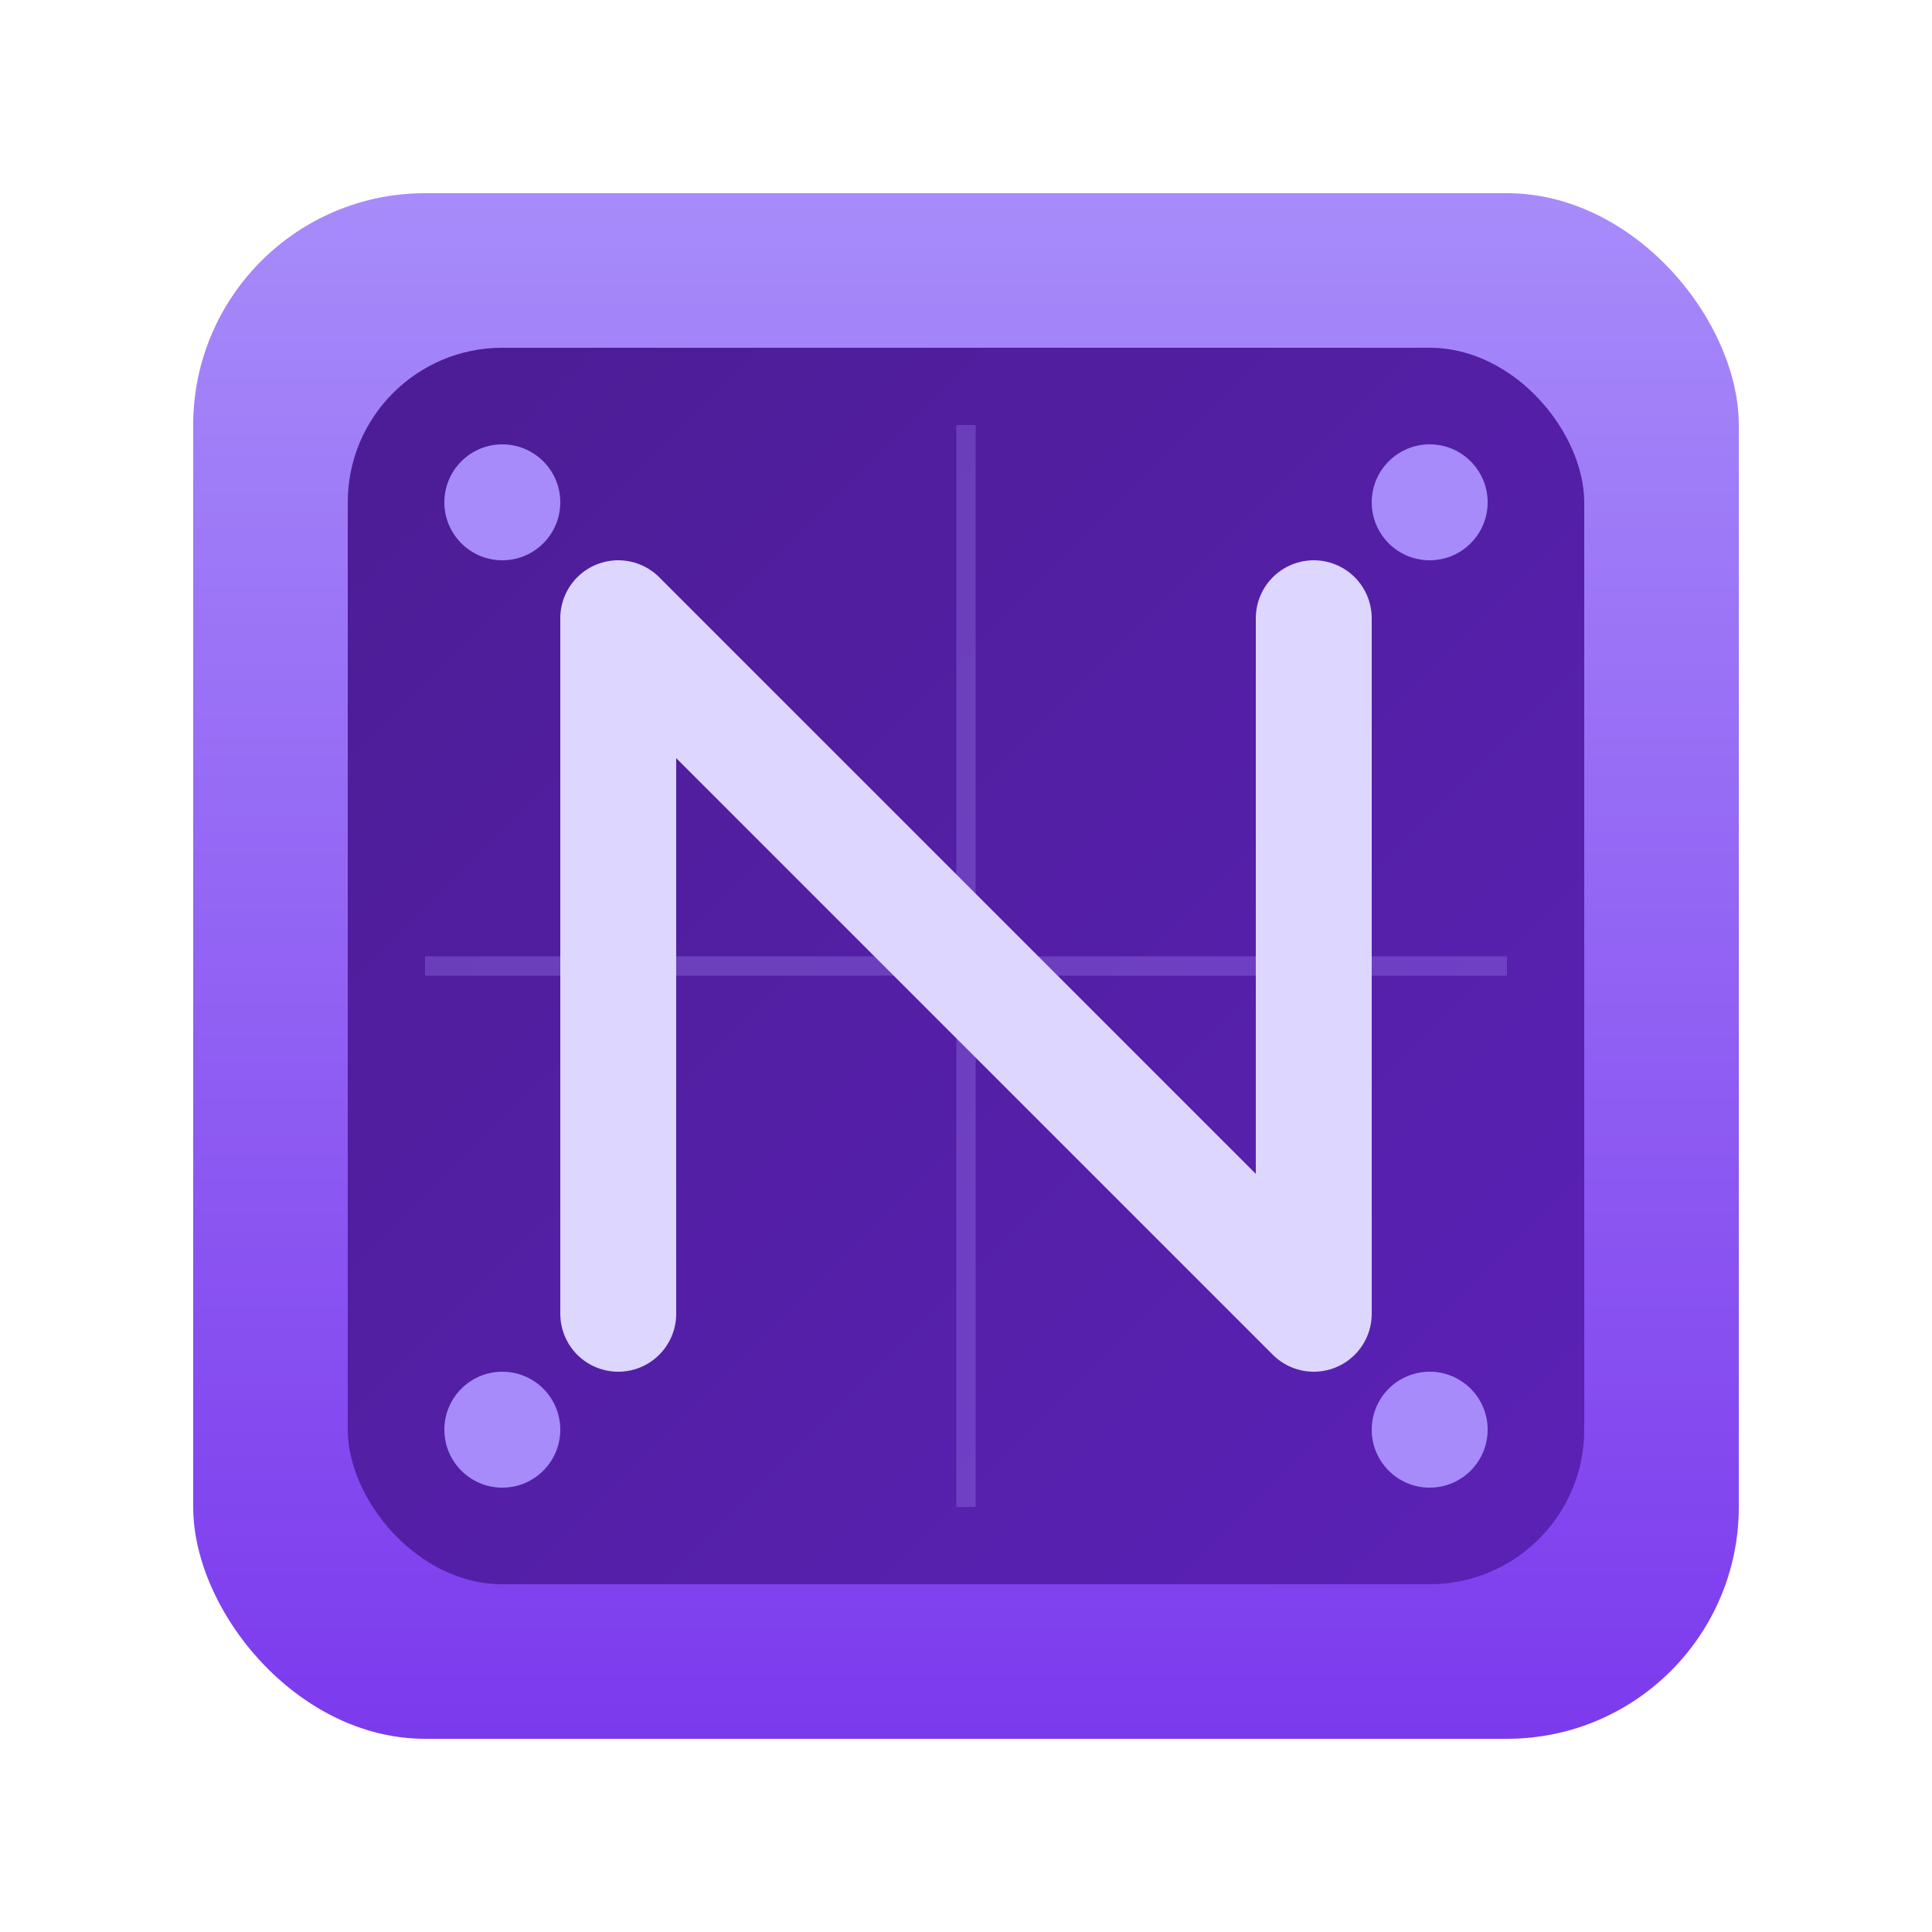
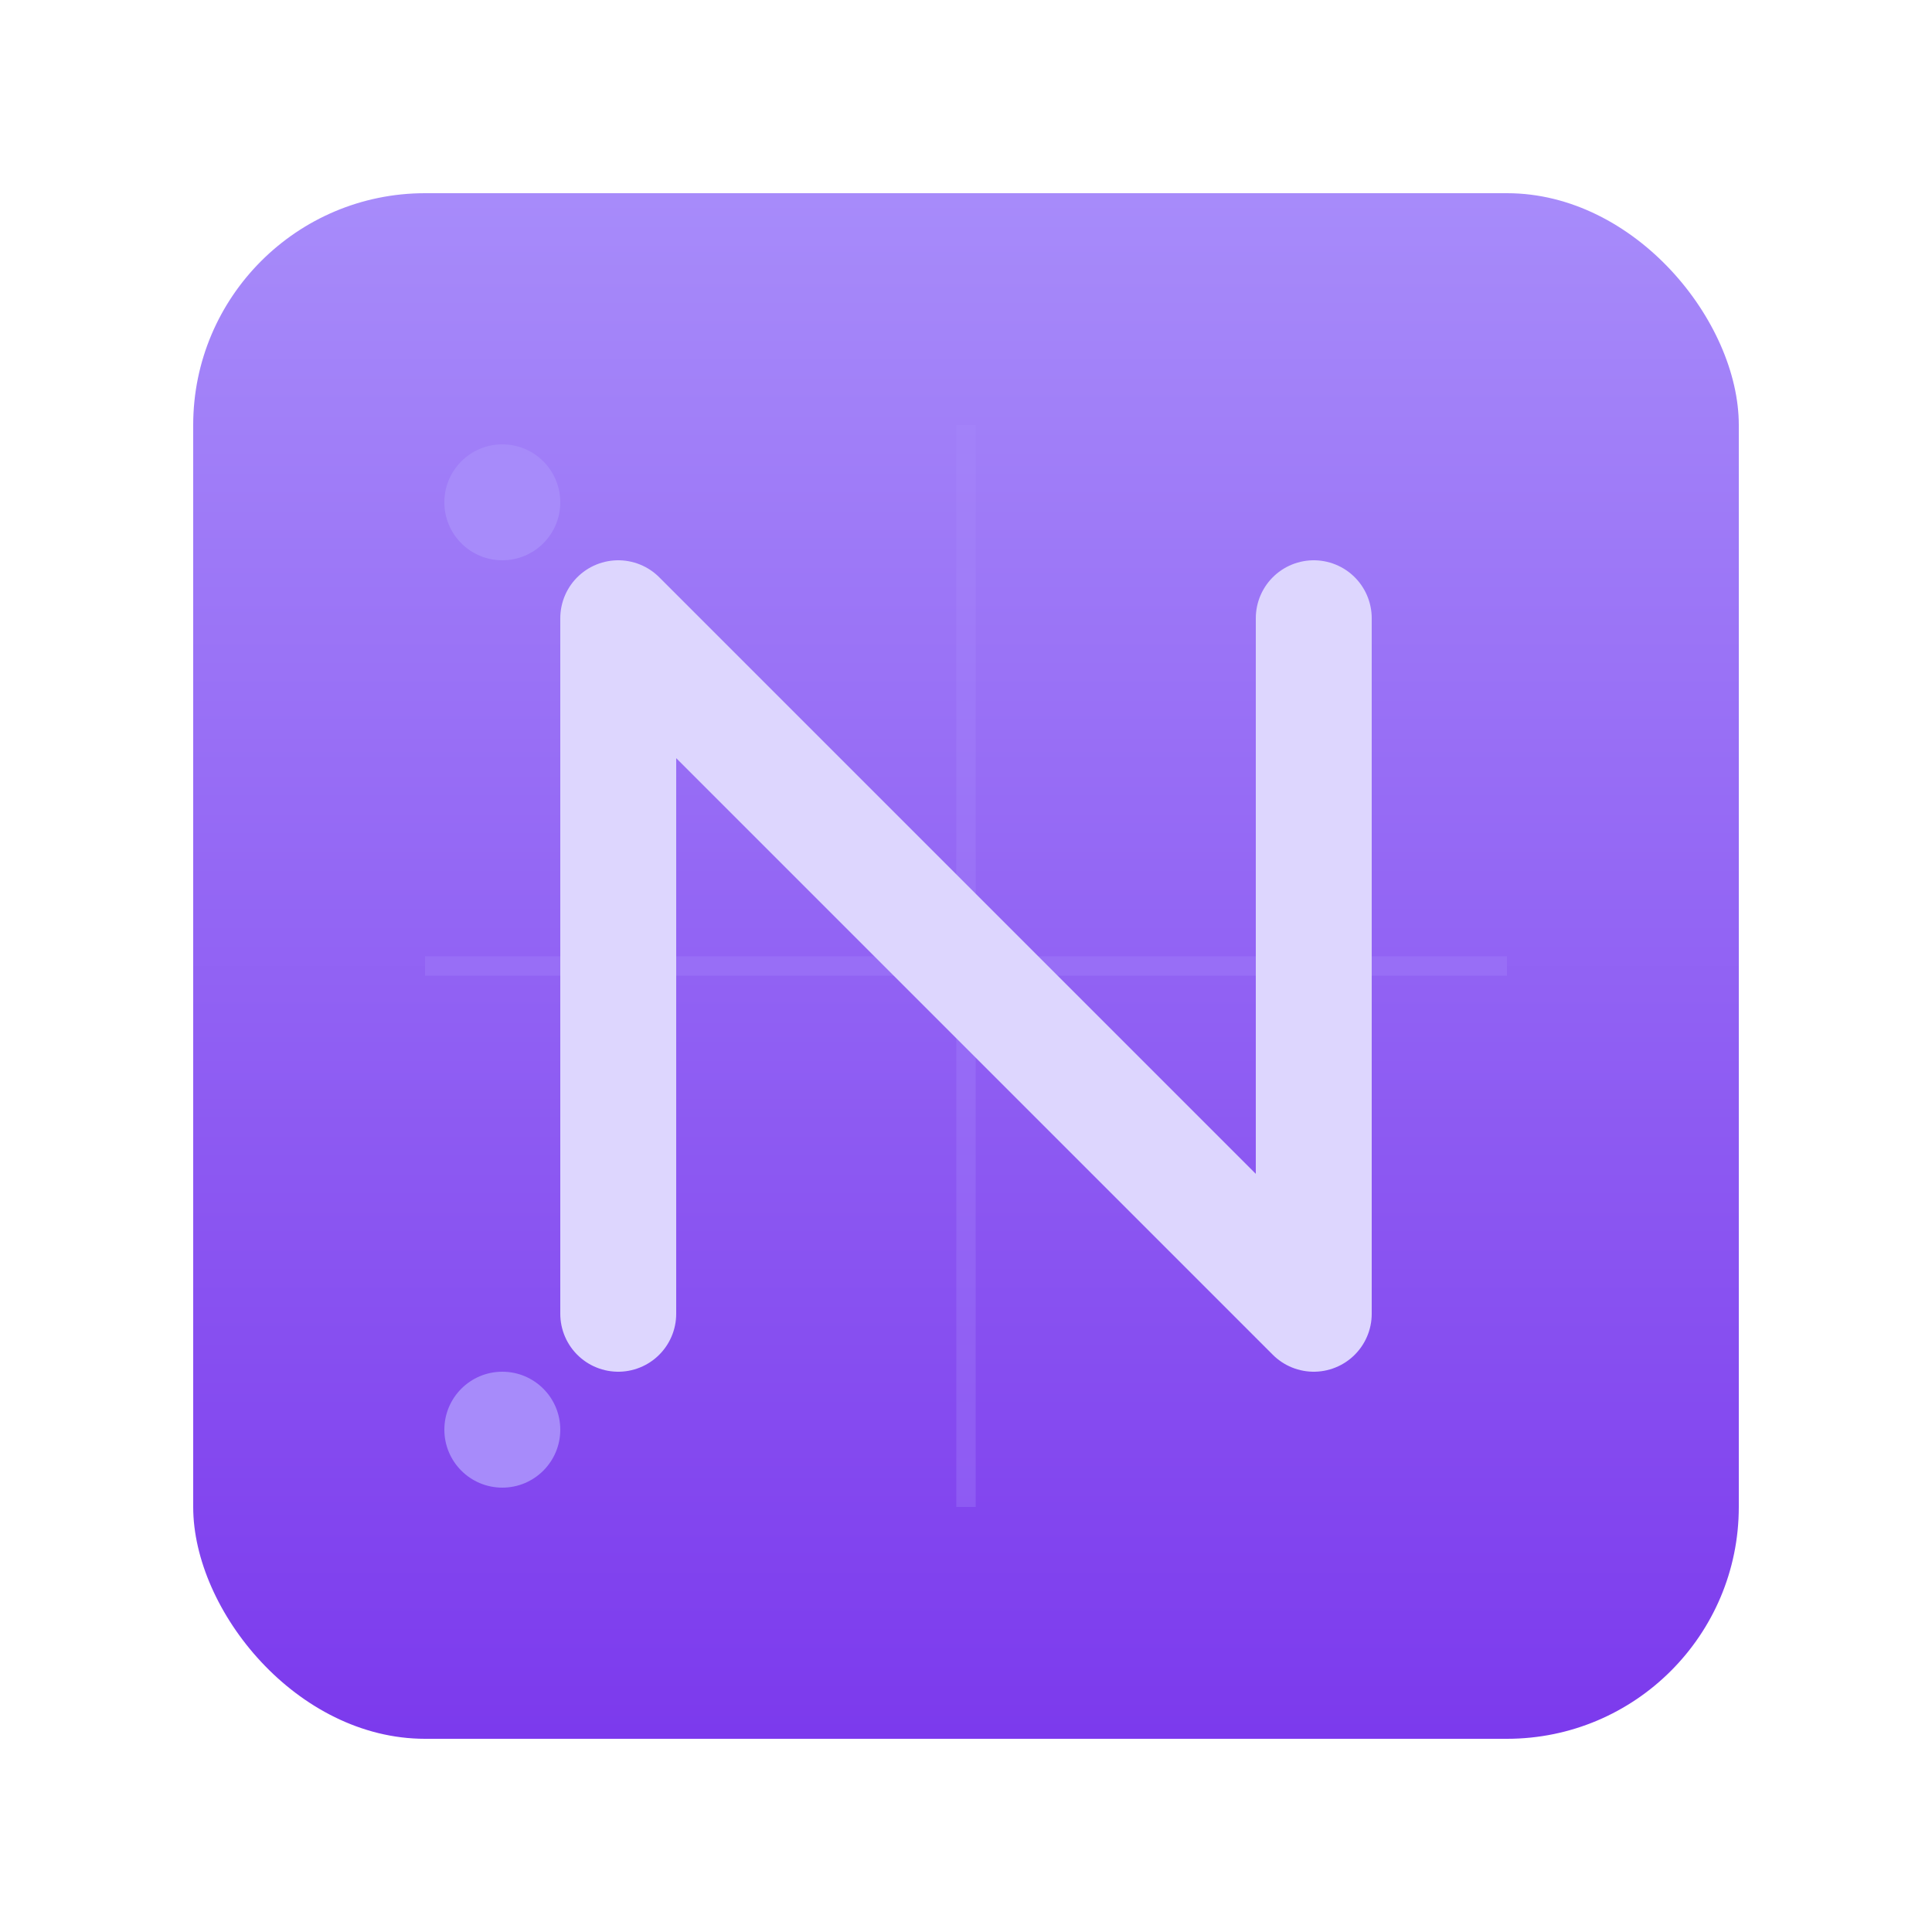
<svg xmlns="http://www.w3.org/2000/svg" viewBox="0 0 100 100">
  <defs>
    <linearGradient id="vaultGradient" x1="0%" y1="0%" x2="0%" y2="100%">
      <stop offset="0%" style="stop-color:#A78BFA" />
      <stop offset="100%" style="stop-color:#7C3AED" />
    </linearGradient>
    <linearGradient id="innerGradient" x1="0%" y1="0%" x2="100%" y2="100%">
      <stop offset="0%" style="stop-color:#4C1D95" />
      <stop offset="100%" style="stop-color:#5B21B6" />
    </linearGradient>
  </defs>
  <rect x="10" y="10" width="80" height="80" rx="12" fill="url(#vaultGradient)" />
-   <rect x="18" y="18" width="64" height="64" rx="8" fill="url(#innerGradient)" />
  <line x1="50" y1="22" x2="50" y2="78" stroke="#A78BFA" stroke-width="1" opacity="0.3" />
  <line x1="22" y1="50" x2="78" y2="50" stroke="#A78BFA" stroke-width="1" opacity="0.3" />
  <path d="M32 68 V32 L68 68 V32" fill="none" stroke="#DDD6FE" stroke-width="6" stroke-linecap="round" stroke-linejoin="round" />
  <circle cx="26" cy="26" r="3" fill="#A78BFA" />
-   <circle cx="74" cy="26" r="3" fill="#A78BFA" />
  <circle cx="26" cy="74" r="3" fill="#A78BFA" />
-   <circle cx="74" cy="74" r="3" fill="#A78BFA" />
</svg>